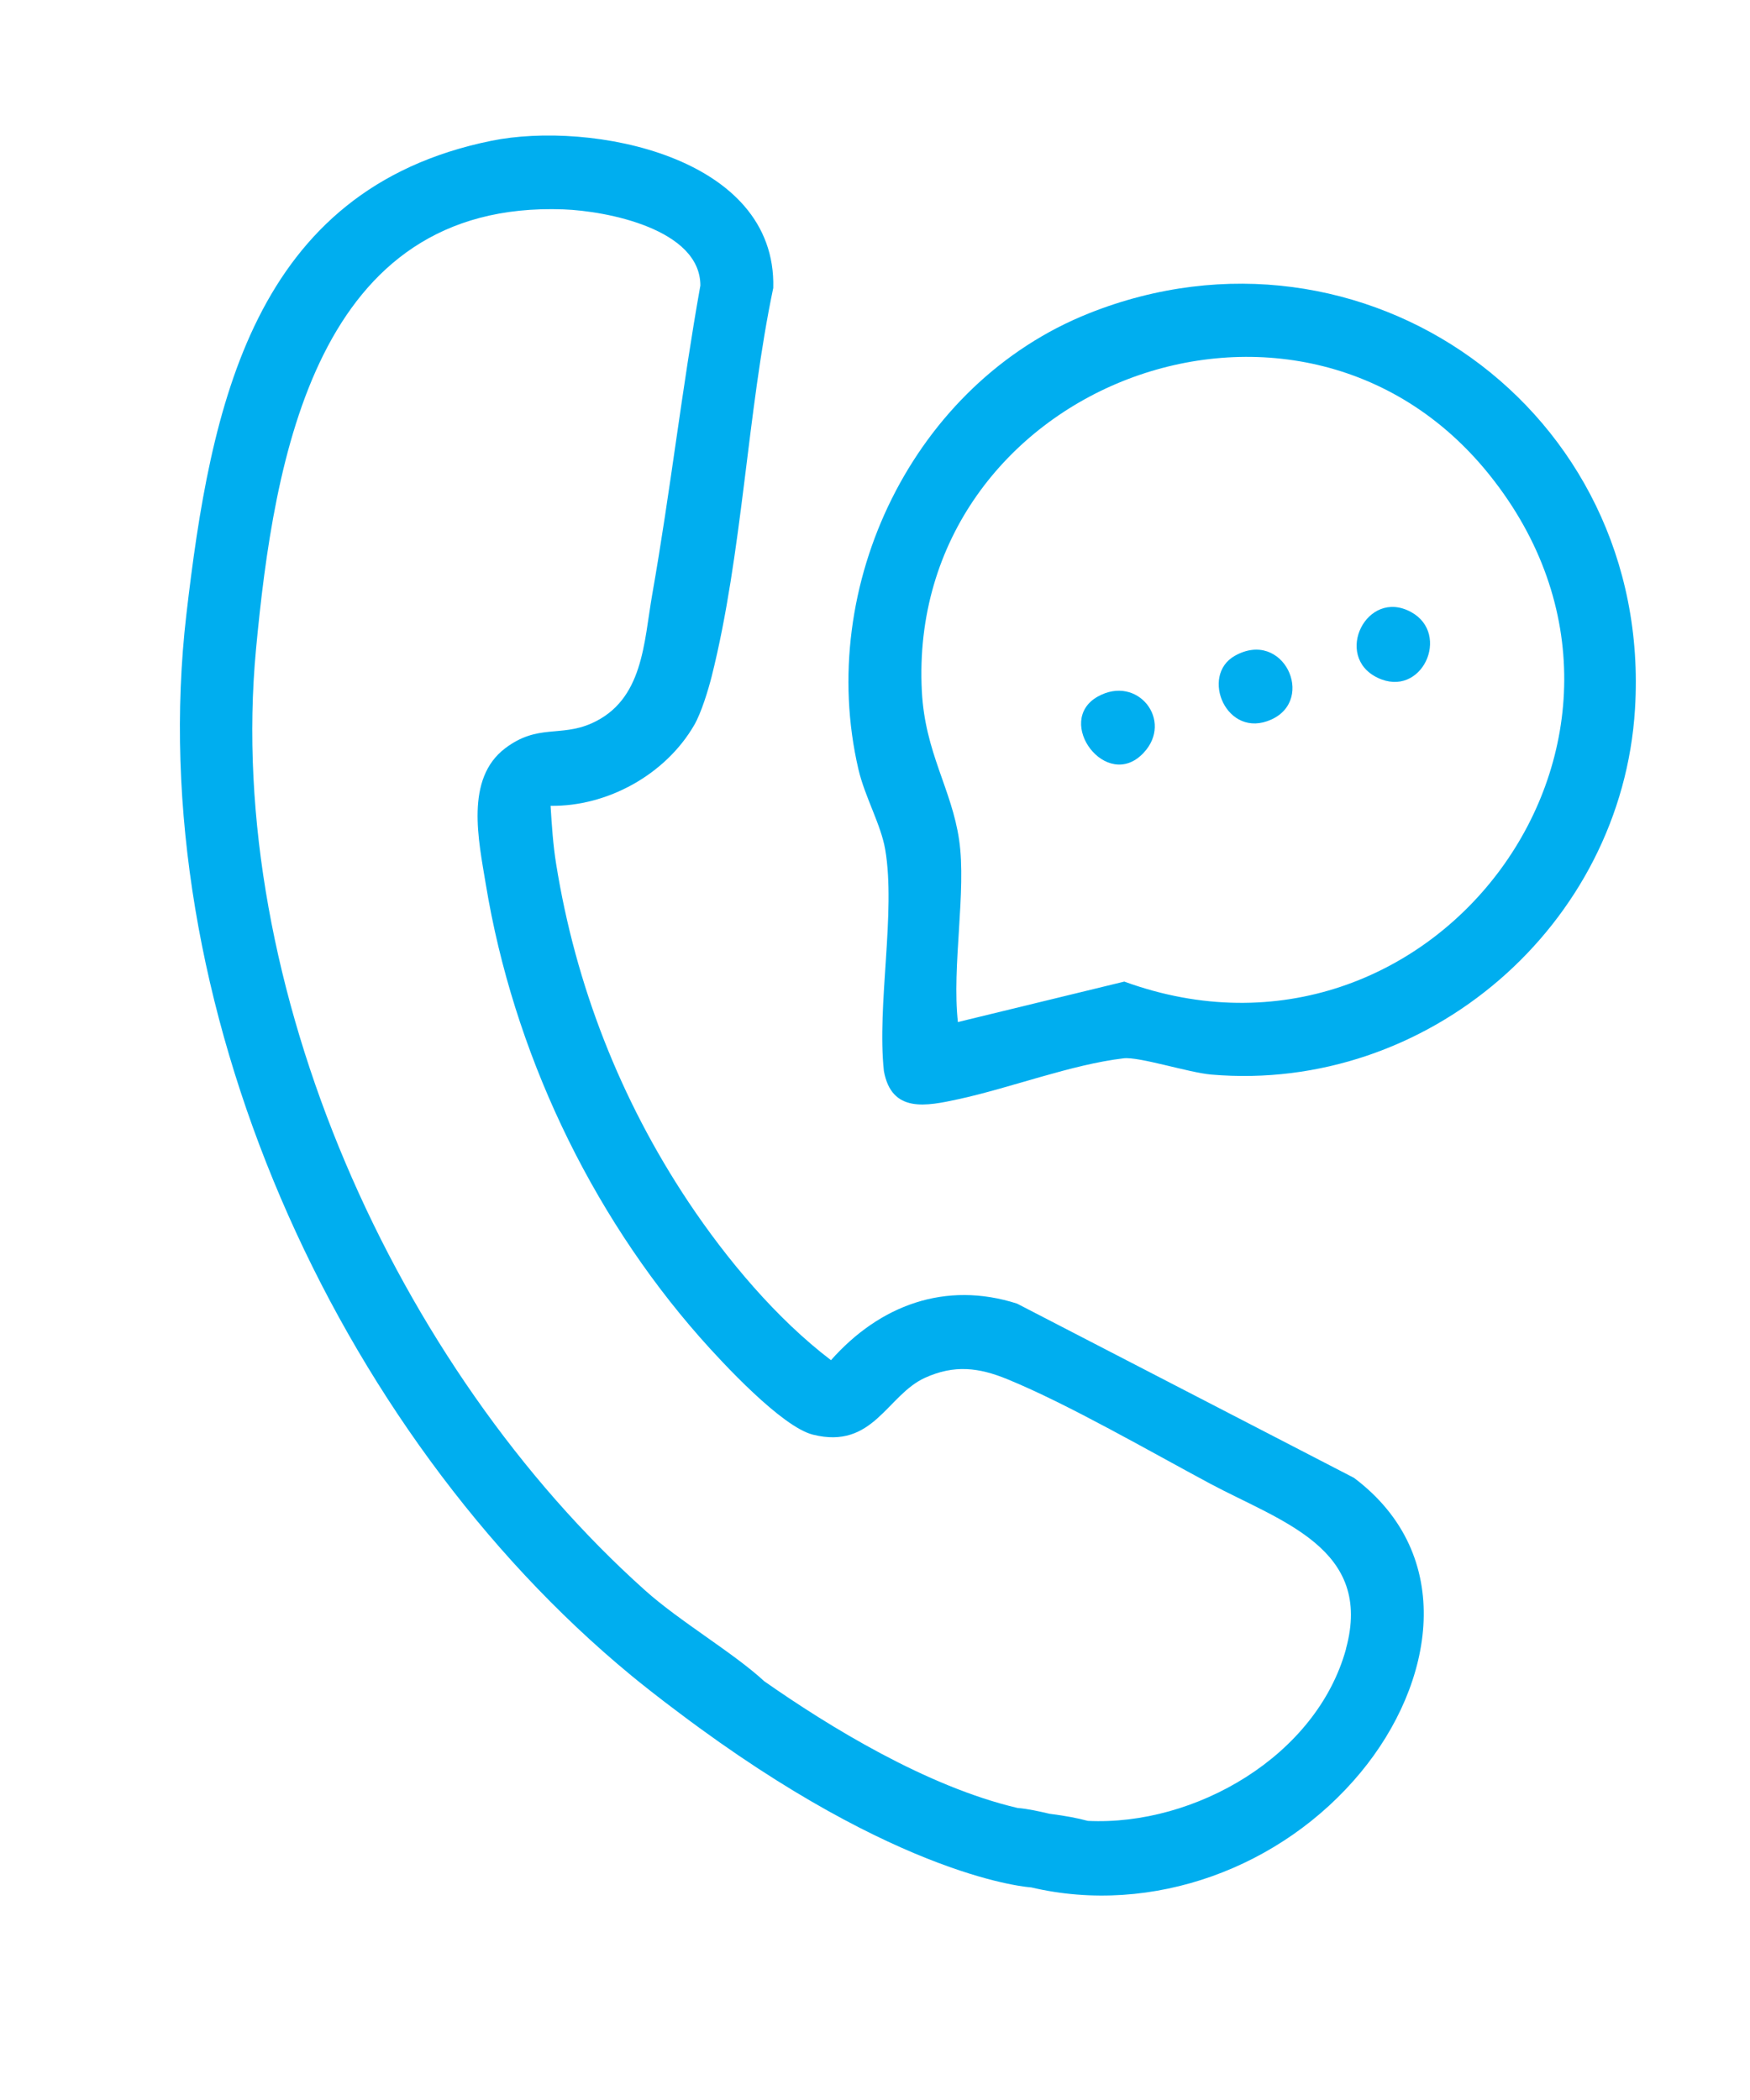
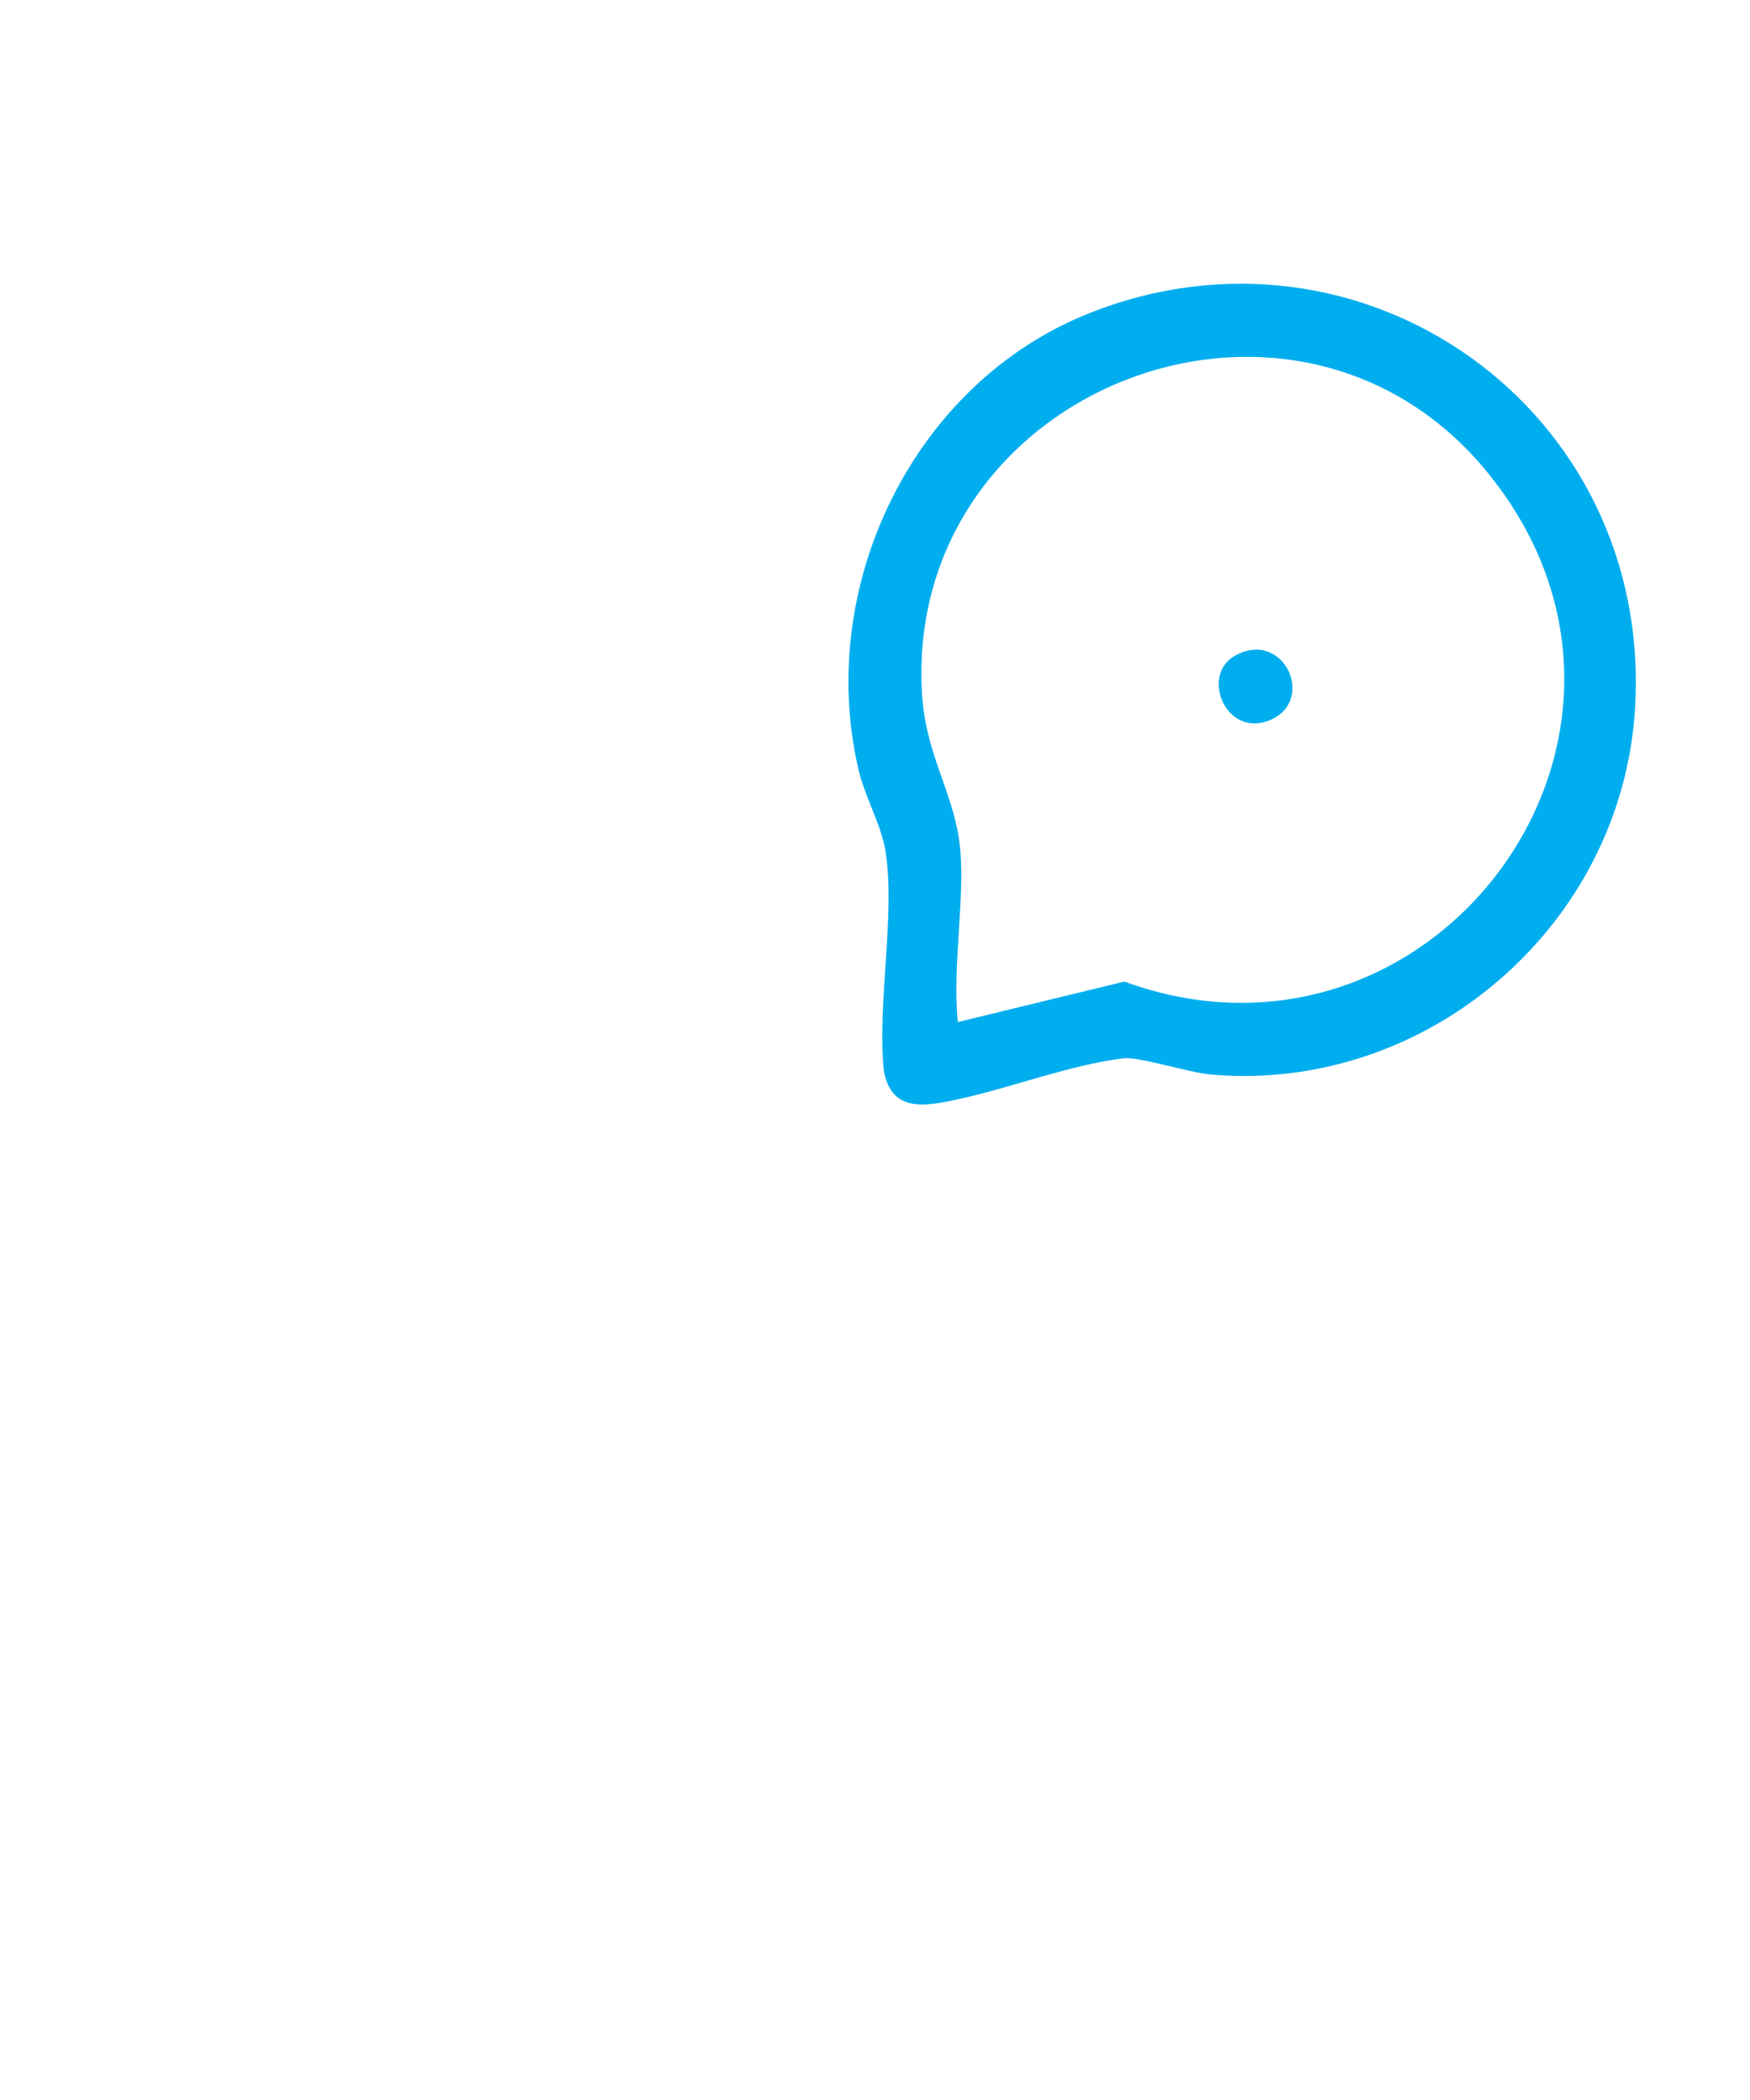
<svg xmlns="http://www.w3.org/2000/svg" width="65" height="78" viewBox="0 0 65 78" fill="none">
  <path d="M40.443 11.639C50.617 7.586 61.407 15.222 60.729 26.327C60.237 34.377 53.023 40.6 44.995 39.913C44.157 39.842 42.314 39.242 41.736 39.309C39.804 39.535 37.545 40.404 35.603 40.826C34.409 41.085 33.116 41.357 32.83 39.78C32.567 37.332 33.278 33.884 32.879 31.553C32.72 30.62 32.12 29.594 31.883 28.568C30.299 21.75 33.929 14.232 40.447 11.638L40.443 11.639ZM35.575 37.963L41.76 36.459C53.221 40.638 63.112 27.348 55.321 17.636C48.195 8.749 33.656 14.37 34.24 25.674C34.358 27.96 35.345 29.293 35.624 31.193C35.903 33.094 35.349 35.89 35.579 37.962L35.575 37.963Z" fill="#00AEEF" />
-   <path d="M40.772 25.874C42.254 25.043 43.601 26.771 42.474 27.965C41.101 29.427 39.142 26.793 40.772 25.874Z" fill="#00AEEF" />
  <path d="M45.866 24.358C47.661 23.349 48.881 25.974 47.22 26.726C45.559 27.477 44.559 25.092 45.866 24.358Z" fill="#00AEEF" />
-   <path d="M52.413 22.734C53.902 23.548 52.81 25.965 51.163 25.171C49.516 24.376 50.763 21.832 52.413 22.734Z" fill="#00AEEF" />
-   <path d="M50.276 54.884L37.776 48.42C35.117 47.569 32.678 48.476 30.865 50.521C28.84 48.979 27.001 46.788 25.57 44.644C23.041 40.846 21.377 36.591 20.655 32.079C20.541 31.374 20.495 30.645 20.45 29.931C22.566 29.96 24.724 28.768 25.789 26.925C26.046 26.479 26.301 25.648 26.433 25.127C27.576 20.578 27.75 15.325 28.721 10.695C28.851 5.789 21.932 4.479 18.248 5.23C9.384 7.034 7.821 15.101 6.922 22.826C5.258 37.16 12.423 53.135 23.438 62.226C23.734 62.471 24.461 63.053 25.229 63.624C33.467 69.835 38.299 70.103 38.299 70.103C42.813 71.165 47.615 69.366 50.539 65.833C53.267 62.539 54.133 57.764 50.275 54.88L50.276 54.884ZM49.997 61.24C48.905 65.227 44.385 67.826 40.404 67.633C40.044 67.535 39.583 67.444 38.983 67.369C38.584 67.275 38.175 67.184 37.795 67.153C34.425 66.365 30.773 64.118 28.388 62.447C27.24 61.387 25.244 60.222 23.966 59.076C14.716 50.802 8.339 36.633 9.508 24.125C10.177 17.018 11.735 7.438 20.93 7.777C22.541 7.836 26.012 8.51 26.014 10.605C25.333 14.406 24.898 18.258 24.229 22.06C23.91 23.866 23.903 26.008 21.972 26.868C20.807 27.384 19.972 26.881 18.768 27.79C17.262 28.925 17.777 31.217 18.046 32.856C19.061 39.011 21.89 45.008 26 49.676C26.848 50.637 29.041 53 30.194 53.287C32.437 53.849 32.941 51.823 34.351 51.178C35.445 50.68 36.354 50.791 37.425 51.231C39.667 52.15 42.727 53.918 44.949 55.108C47.582 56.513 51.015 57.515 49.993 61.241L49.997 61.24Z" fill="#00AEEF" />
</svg>